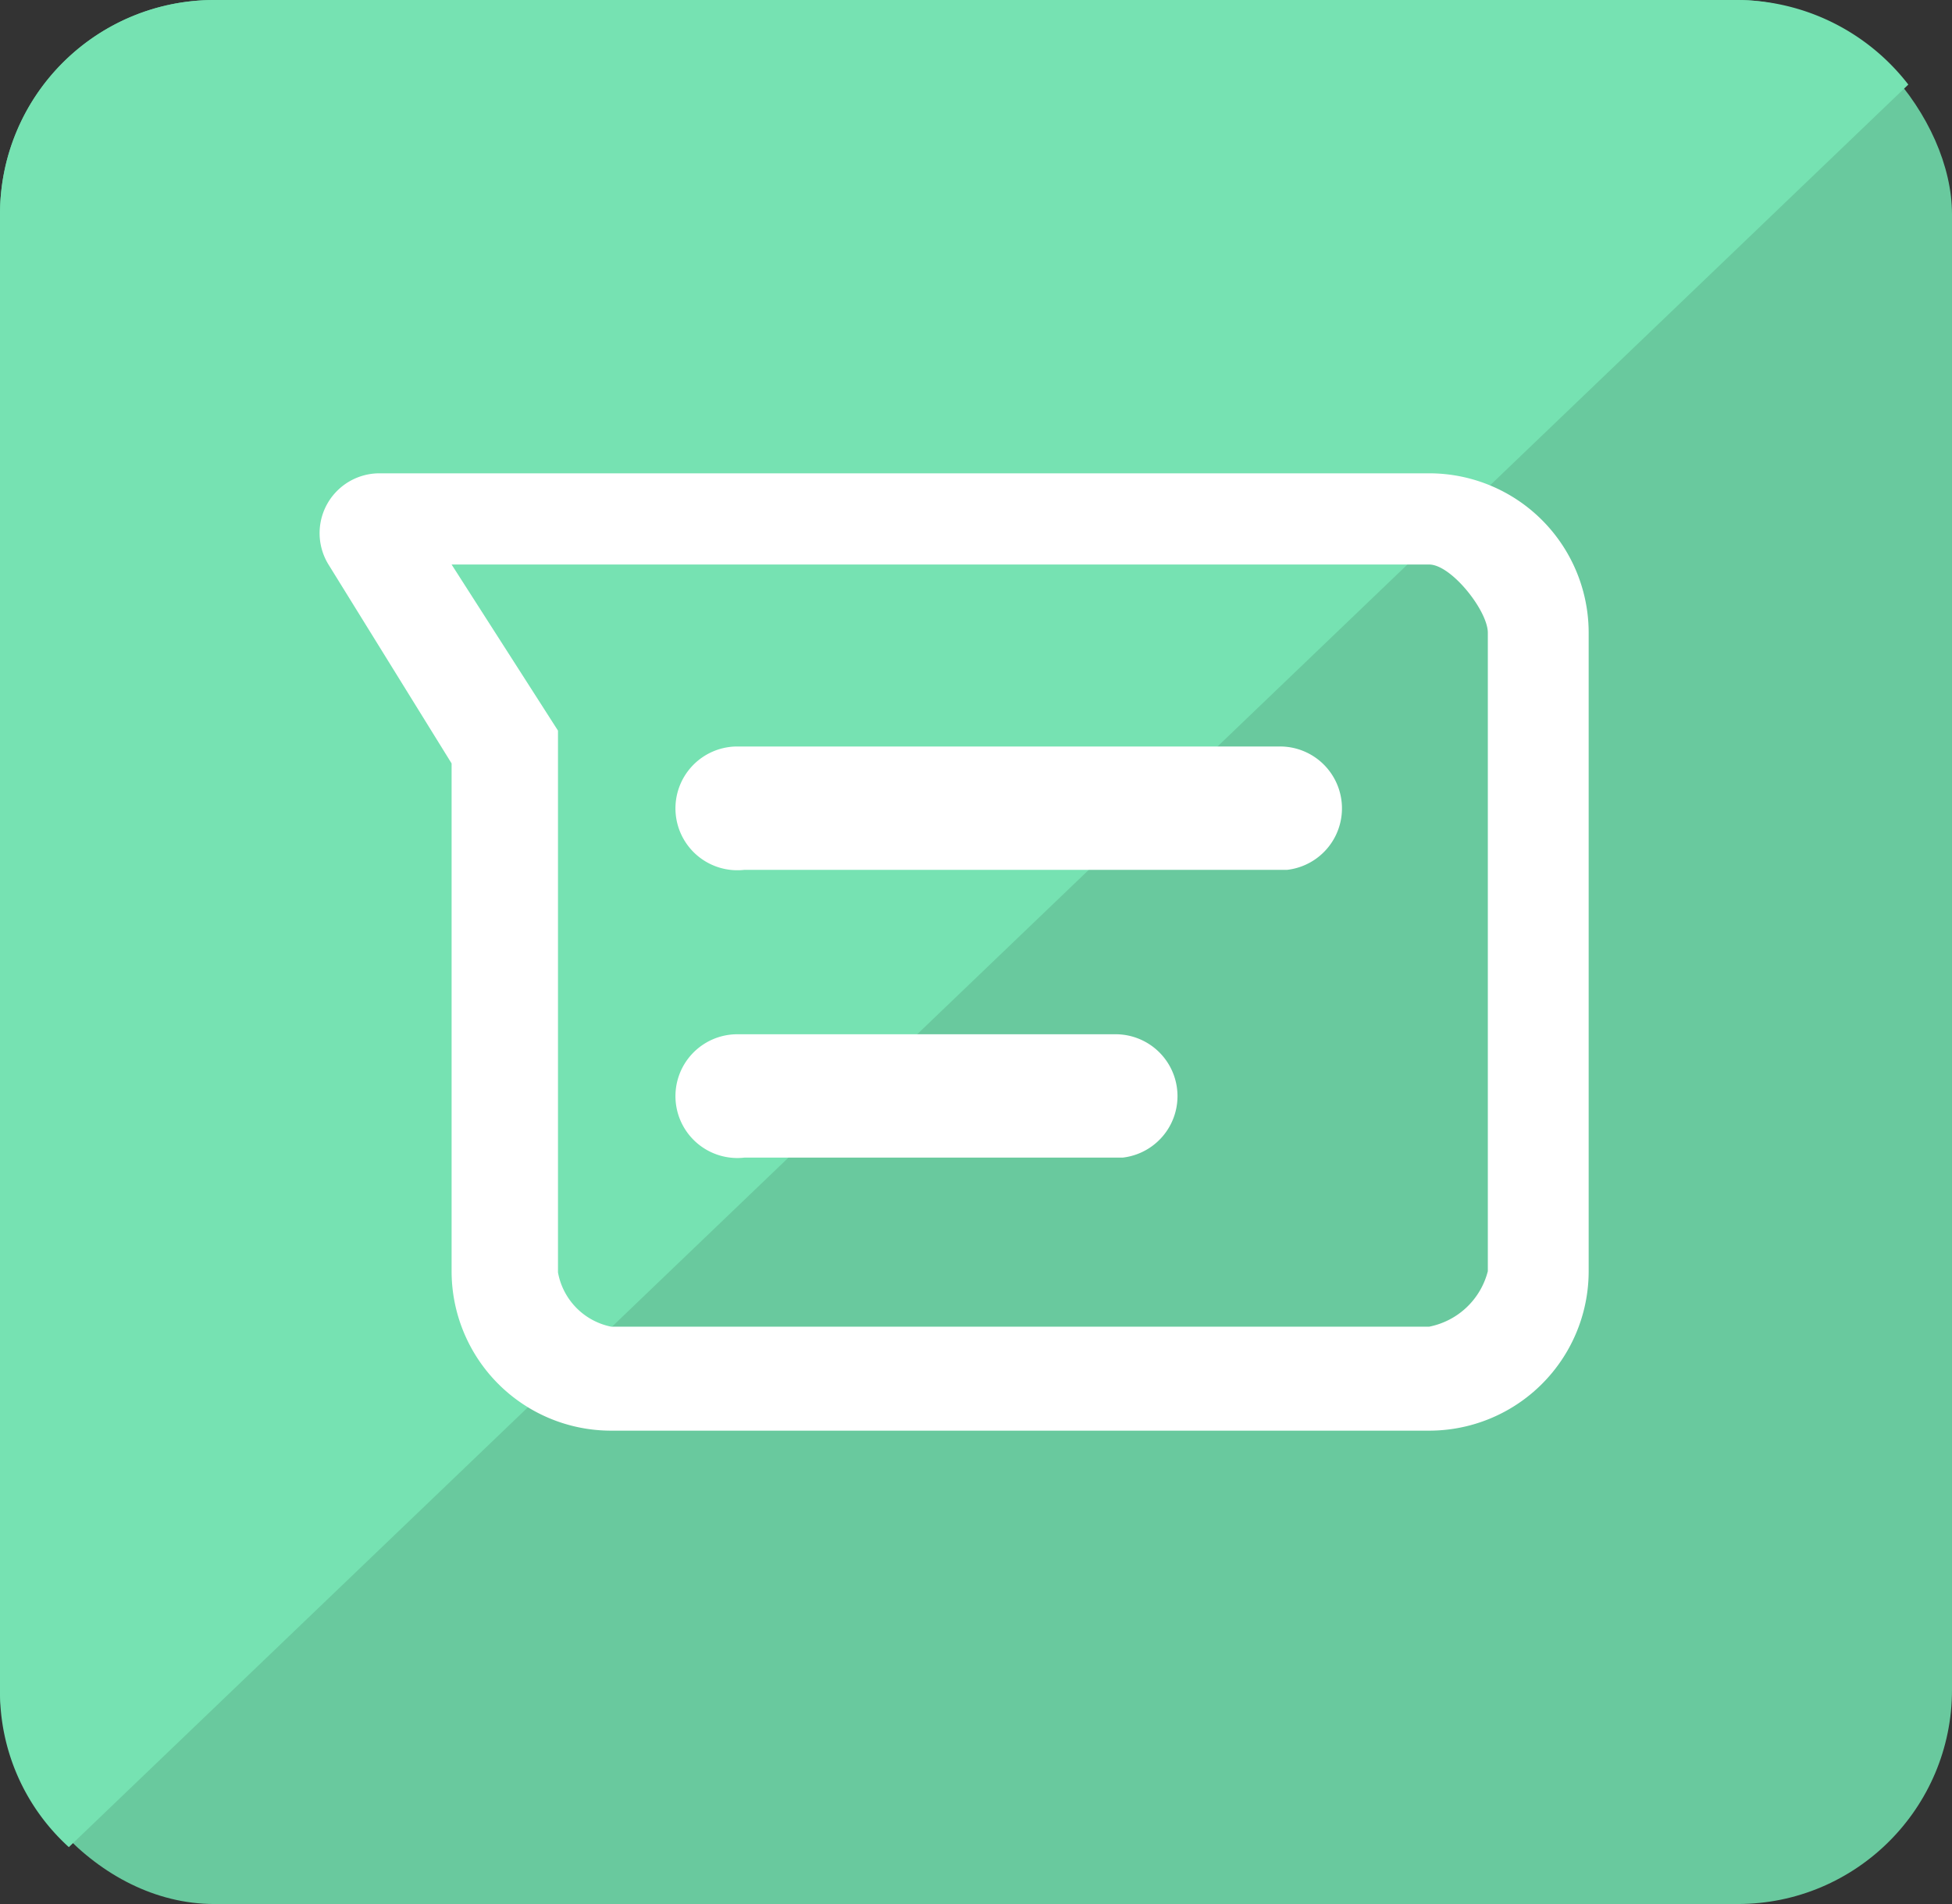
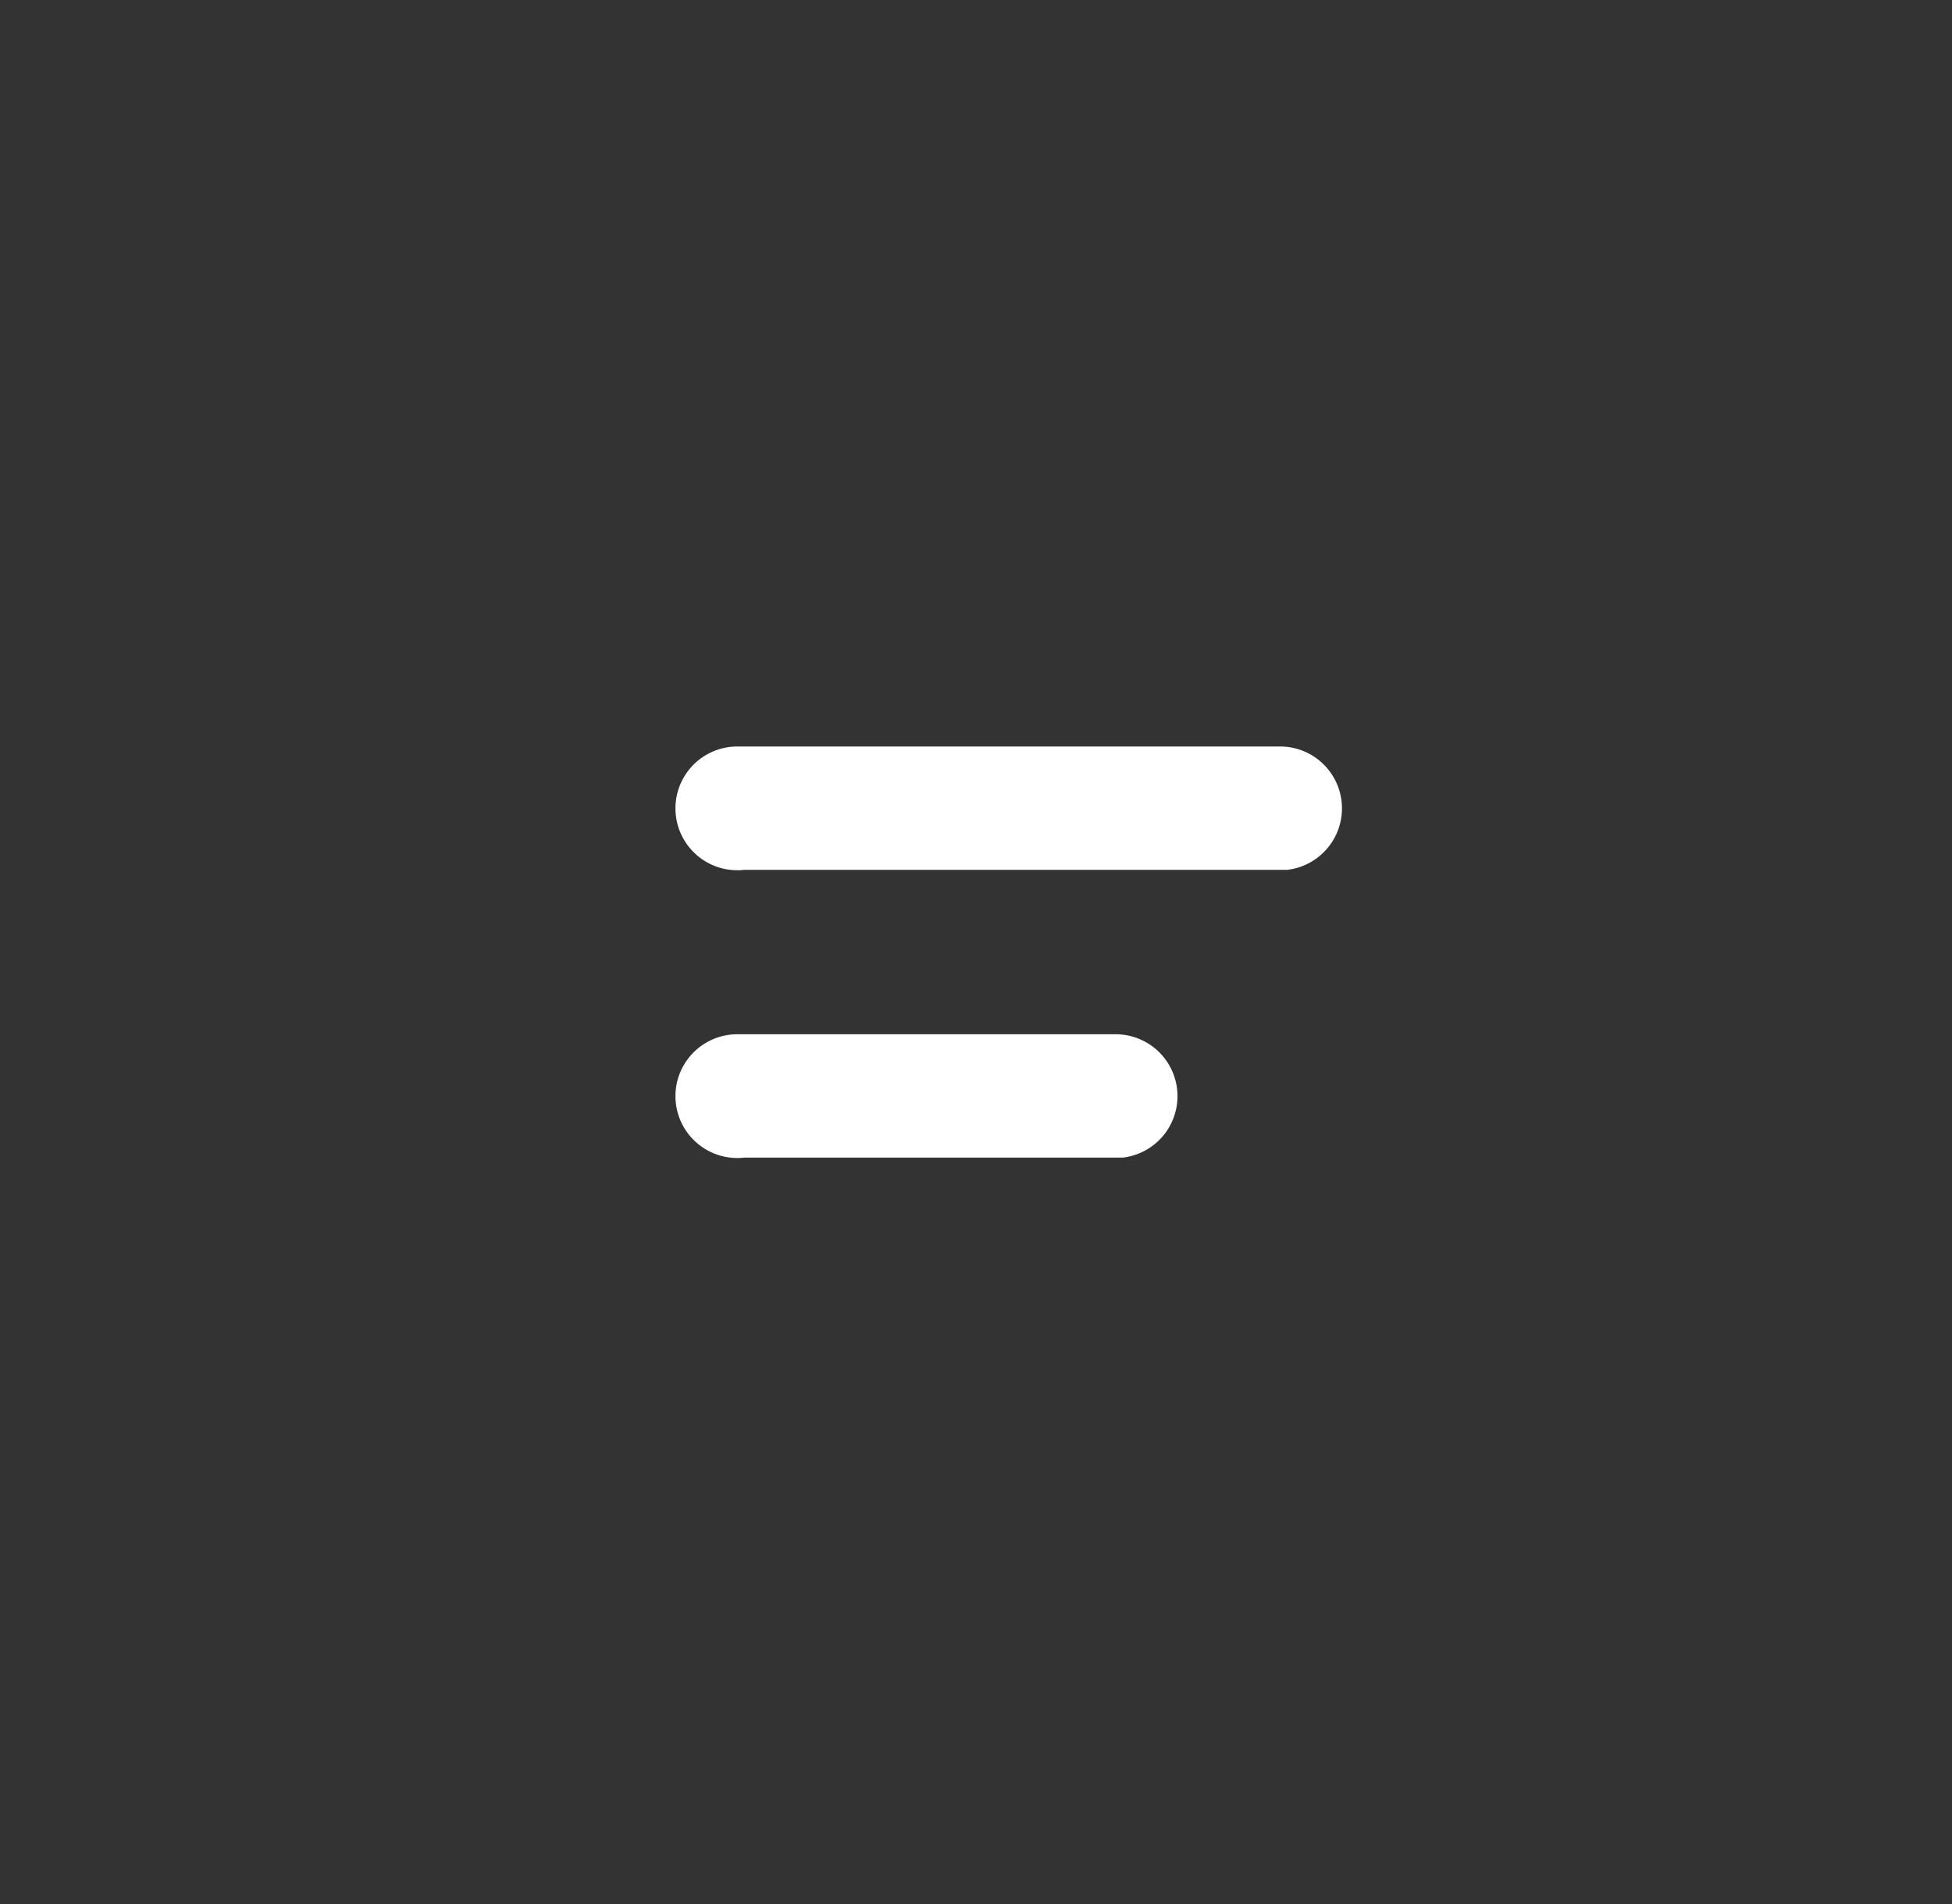
<svg xmlns="http://www.w3.org/2000/svg" width="82" height="80" viewBox="0 0 82 80">
  <rect x="0" y="0" width="82" height="80" fill="#333333" stroke="none" />
  <g id="Group_209987" data-name="Group 209987" transform="translate(-5740 19725)">
-     <rect id="Rectangle_162801" data-name="Rectangle 162801" width="82" height="80" rx="9" transform="translate(5740 -19725)" fill="#69c99e" />
-     <path id="Path_147650" data-name="Path 147650" d="M9,0H73a9.13,9.13,0,0,1,7.165,3.553L2.892,77.61A8.814,8.814,0,0,1,0,71V9A9,9,0,0,1,9,0Z" transform="translate(5740 -19725)" fill="#76e2b2" />
    <g id="new-chat-outline" transform="translate(5752.629 -19709.113)">
-       <path id="Path_146770" data-name="Path 146770" d="M1.173,7.837,6.342,16.19V37.524a6.7,6.7,0,0,0,6.7,6.7H47.408a6.7,6.7,0,0,0,6.7-6.7V10.7a6.7,6.7,0,0,0-6.7-6.7H3.311A2.514,2.514,0,0,0,1.173,7.837Zm9.638,6.974V37.575a2.842,2.842,0,0,0,2.235,2.28H47.408a3.175,3.175,0,0,0,2.464-2.331V10.7c0-.926-1.538-2.868-2.464-2.868H6.342Z" transform="translate(0)" fill="#fff" fill-rule="evenodd" />
      <path id="svgexport-13_1_" data-name="svgexport-13 (1)" d="M9.827,20.471H25.372a2.6,2.6,0,0,1,.345,5.182H9.827a2.6,2.6,0,1,1-.345-5.182h.345Zm0-12.091H32.281a2.6,2.6,0,0,1,.345,5.182H9.827A2.6,2.6,0,1,1,9.482,8.38h.345Z" transform="translate(8.821 7.098)" fill="#fff" />
    </g>
  </g>
</svg>